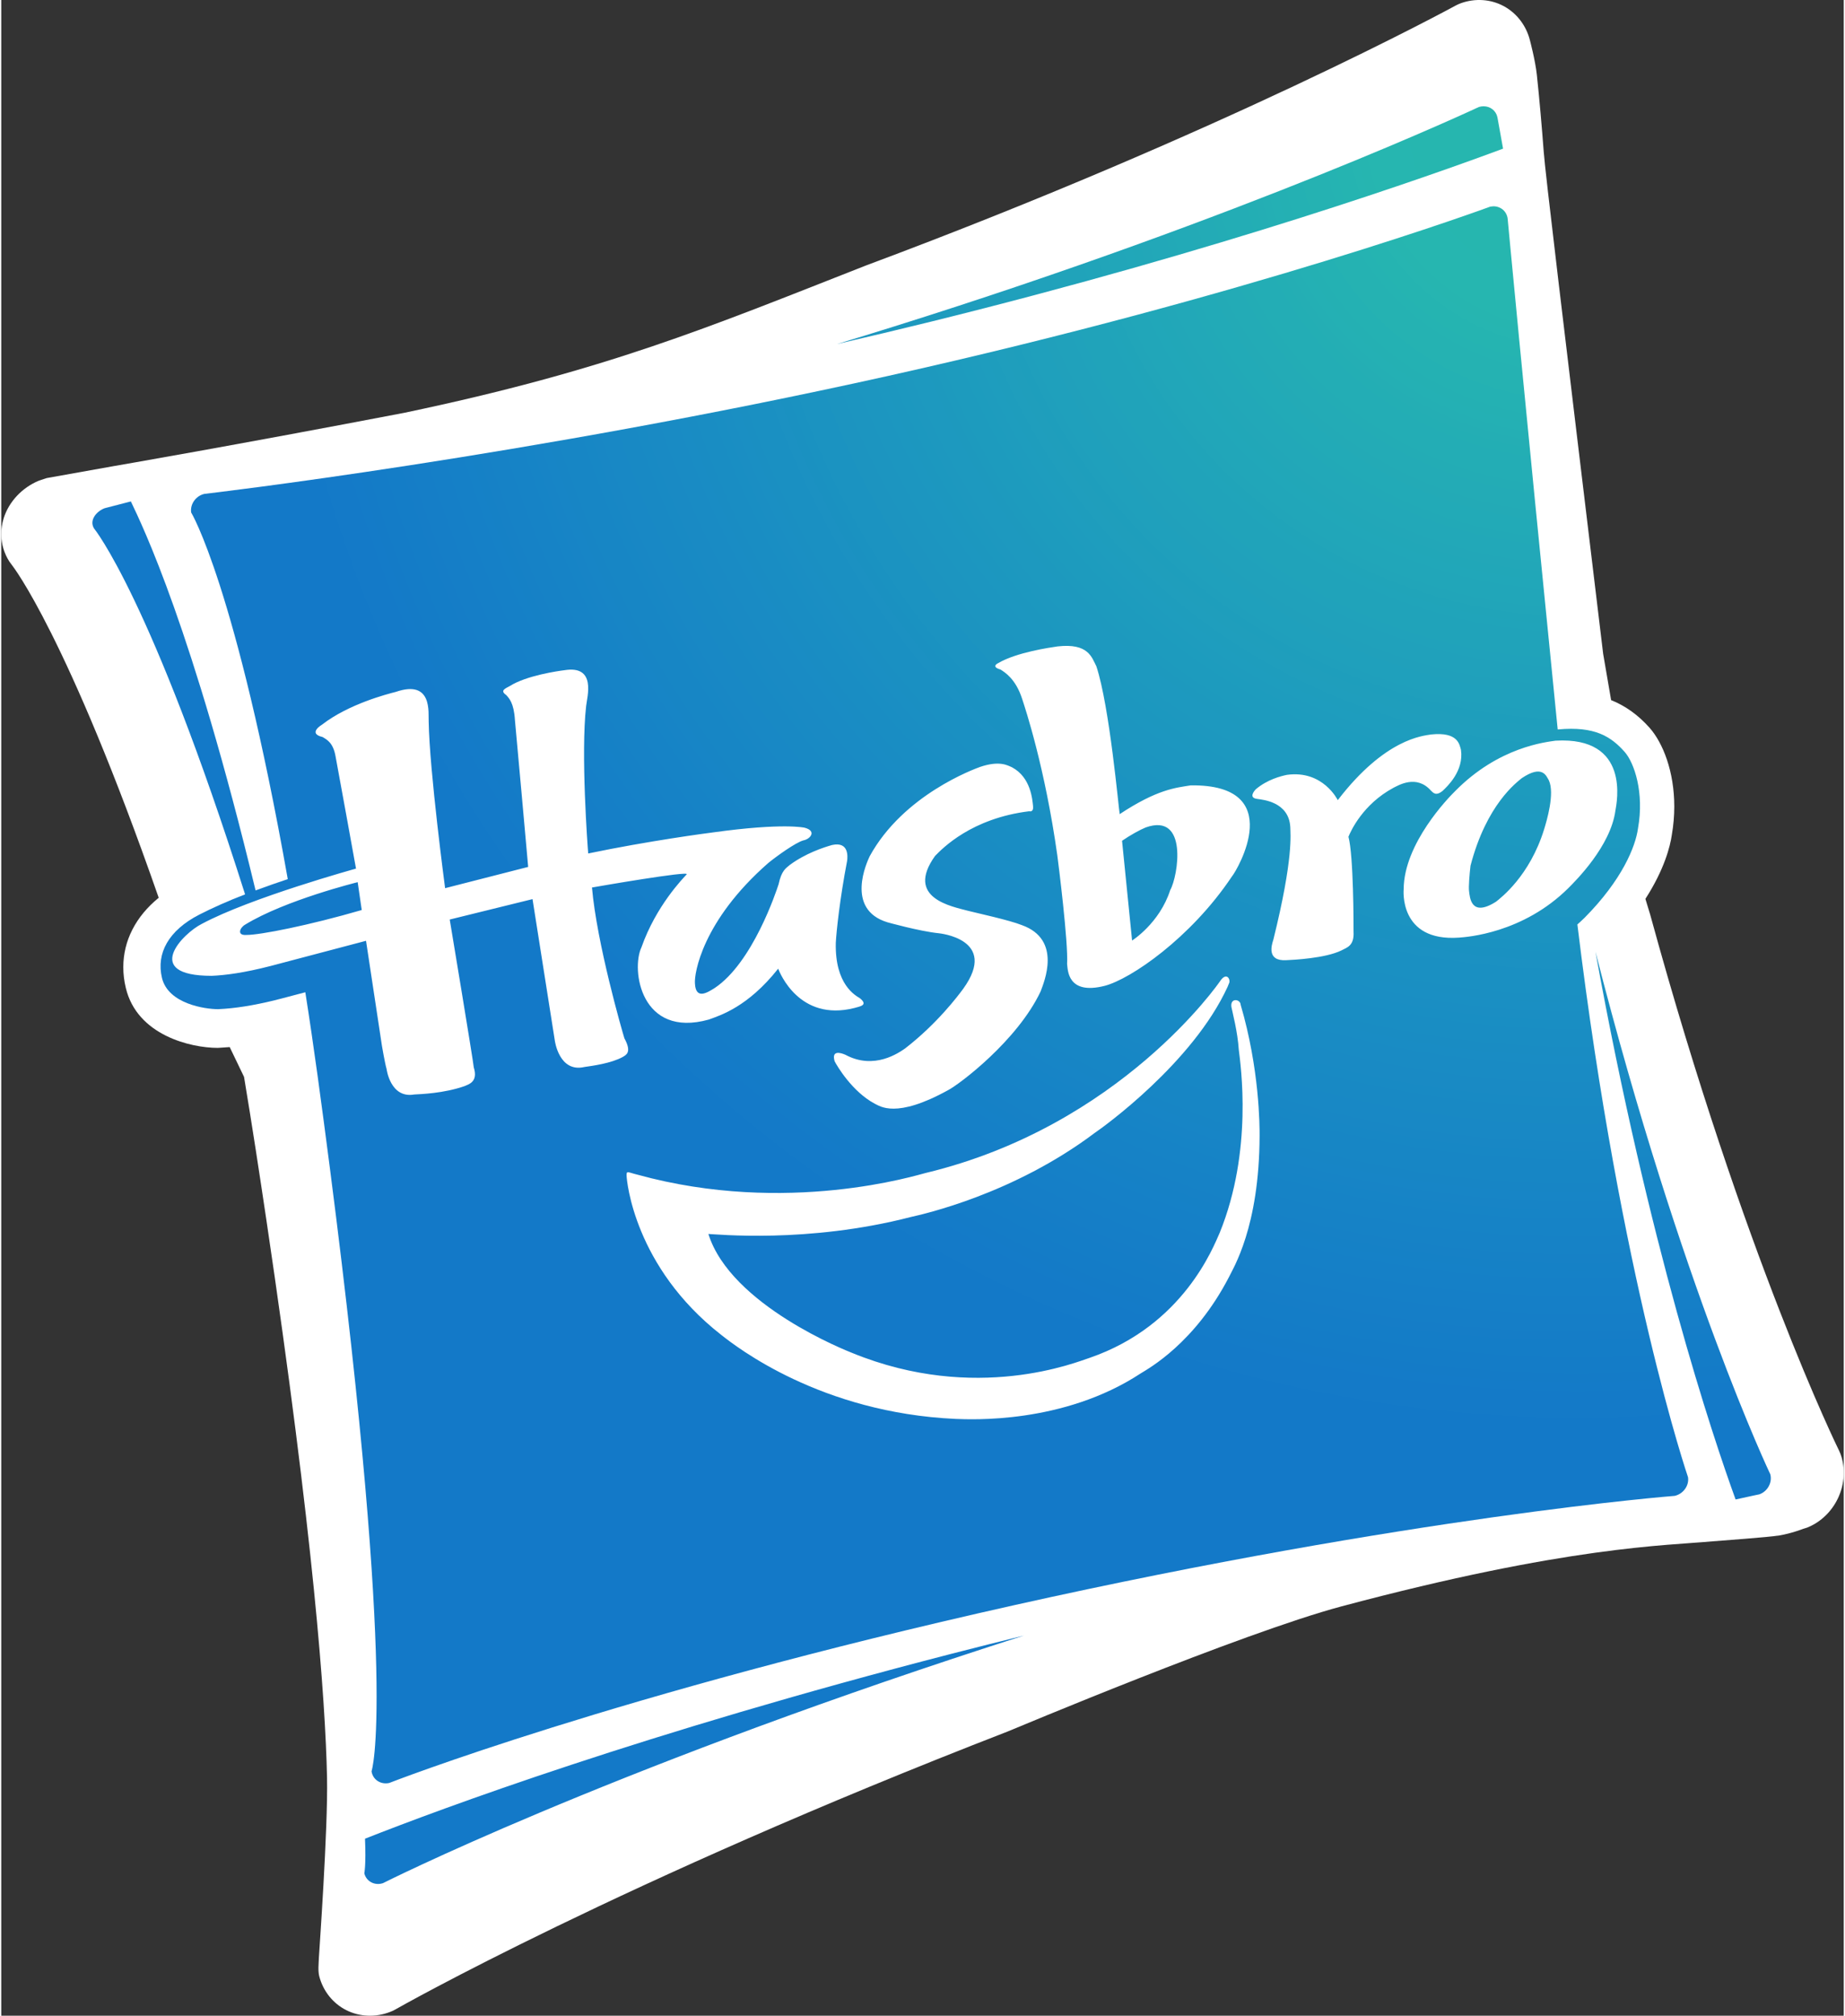
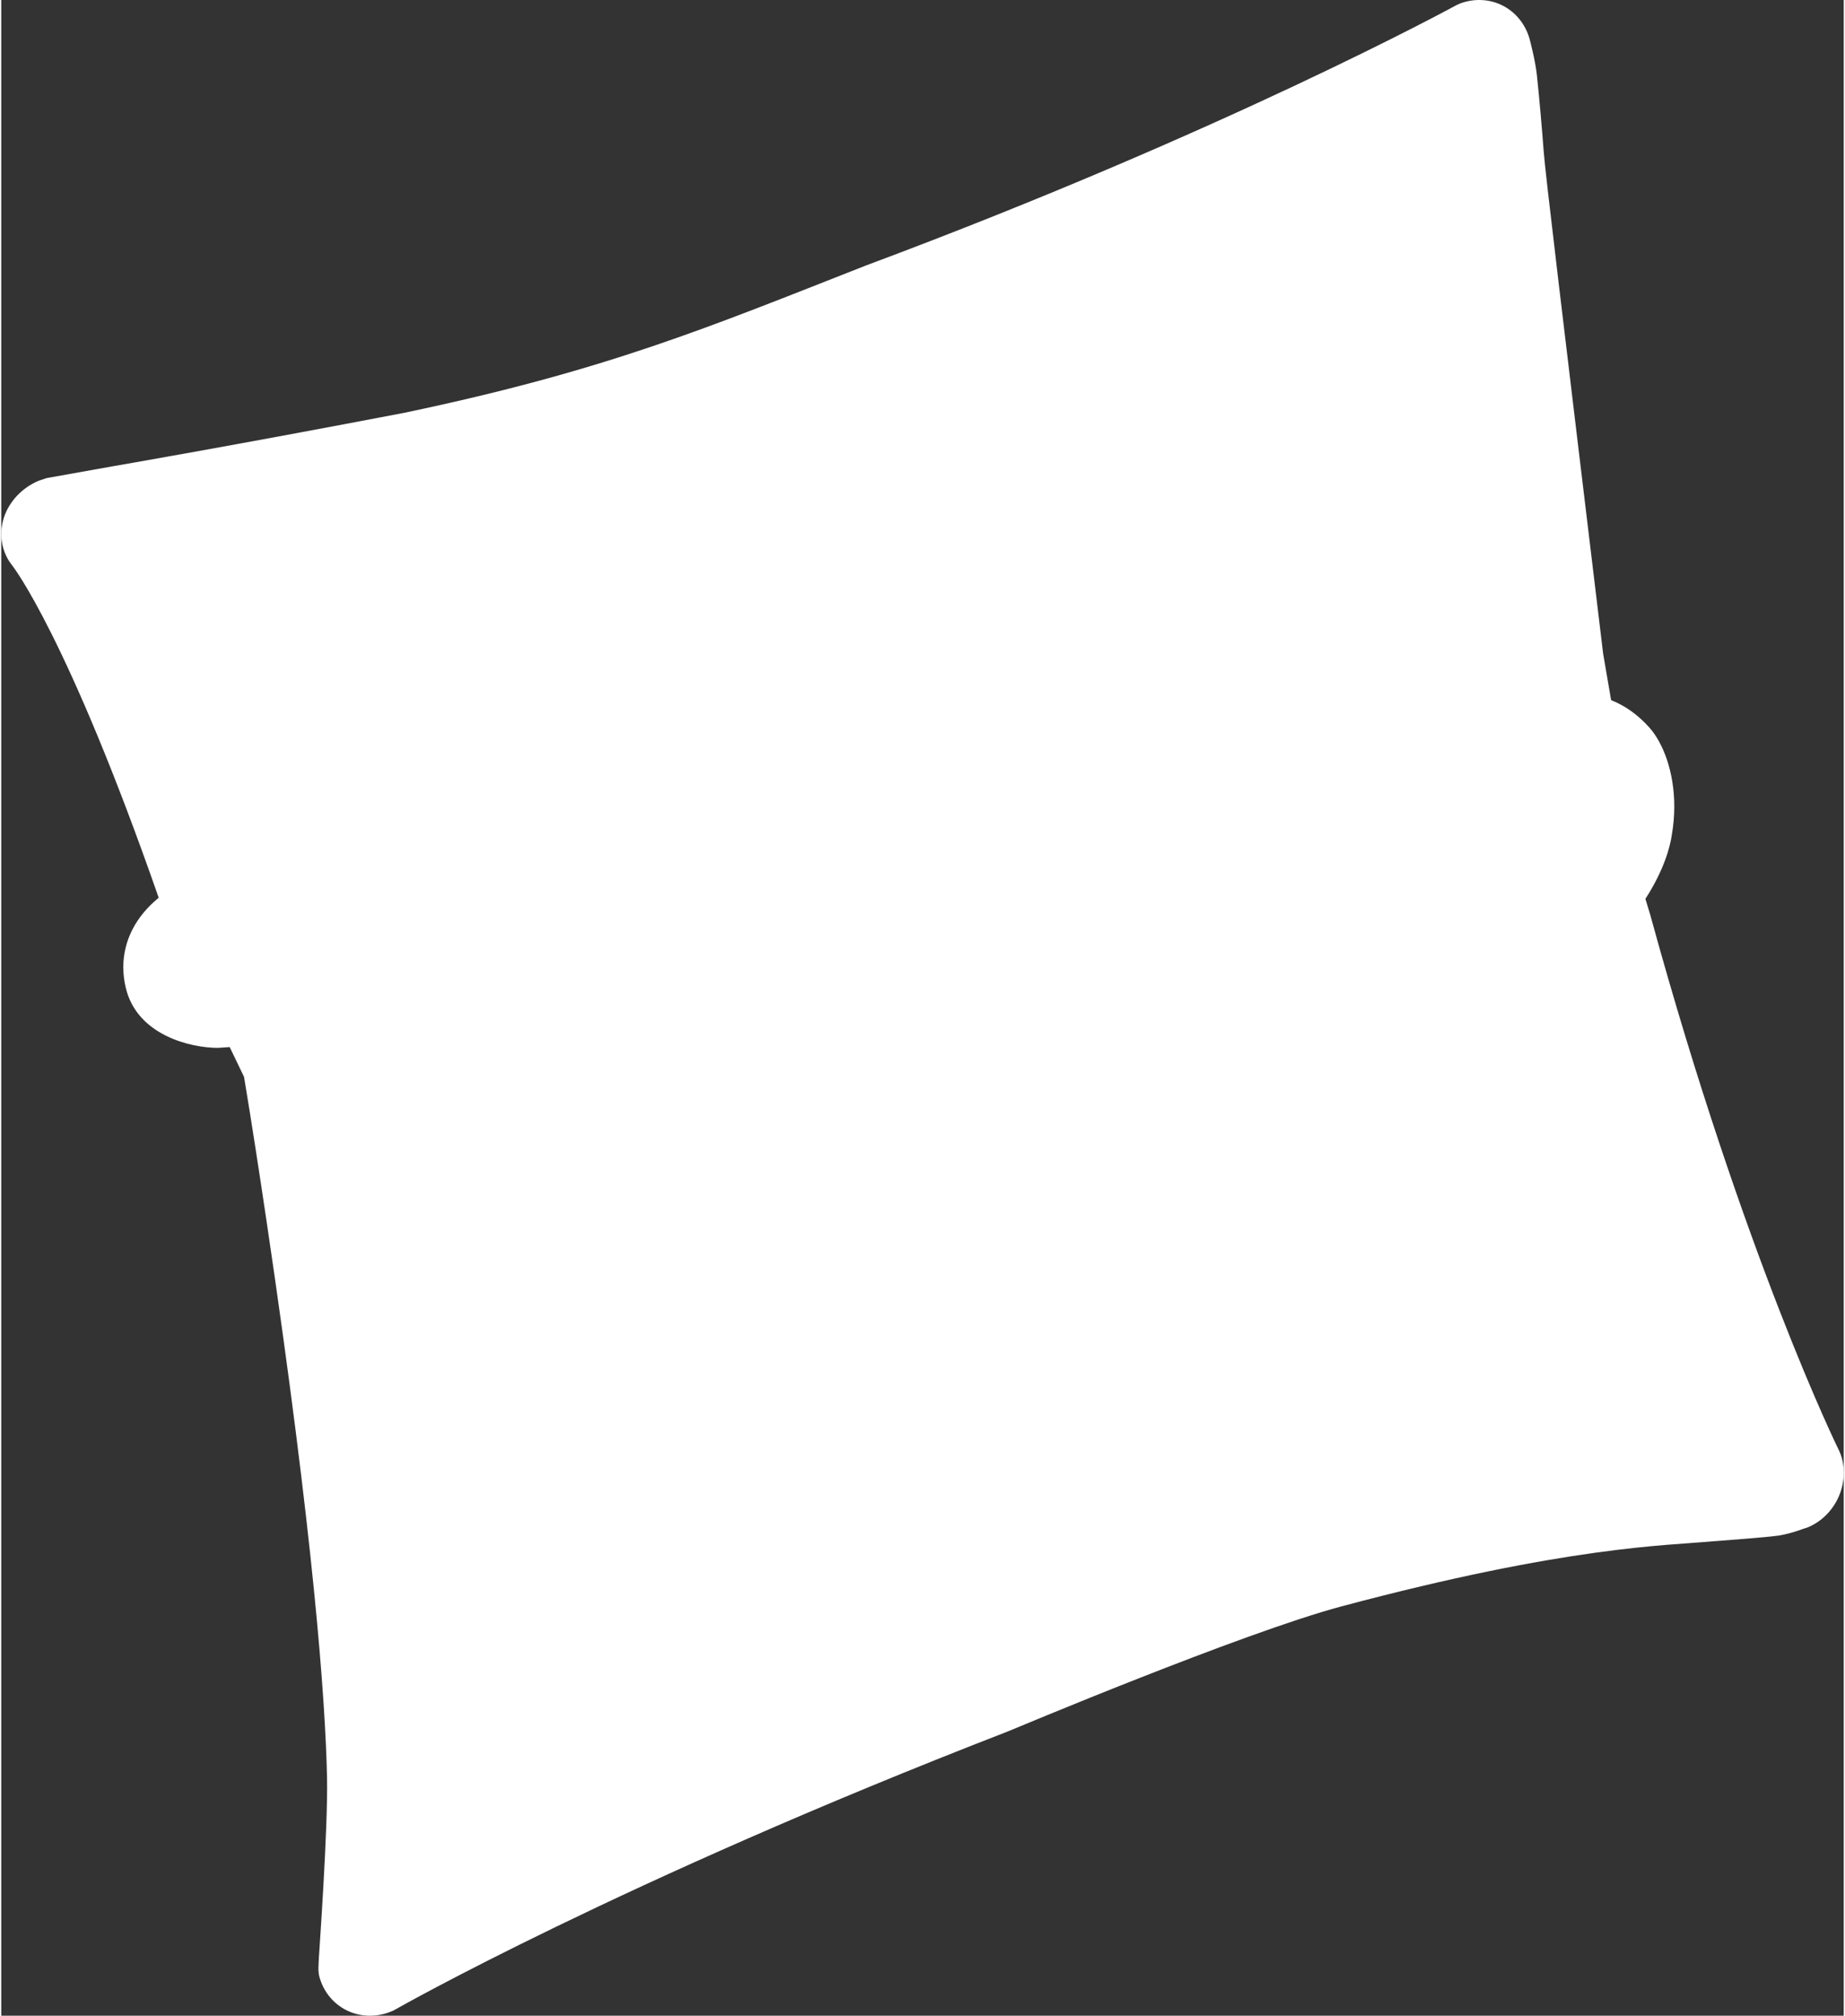
<svg xmlns="http://www.w3.org/2000/svg" height="330.492" viewBox="0 0 288.918 316" width="302.579">
  <rect x="0" y="0" width="288.918" height="316" fill="#333333" stroke="none" />
  <radialGradient id="a" cx="0" cy="0" gradientTransform="matrix(2.623 0 0 2.611 202.634 260.797)" gradientUnits="userSpaceOnUse" r="132.512">
    <stop offset="0" stop-color="#26b6af" />
    <stop offset=".062" stop-color="#26b6af" />
    <stop offset=".09" stop-color="#26b6b0" />
    <stop offset=".094" stop-color="#26b6b0" />
    <stop offset=".098" stop-color="#26b5b0" />
    <stop offset=".102" stop-color="#26b5b1" />
    <stop offset=".105" stop-color="#25b4b1" />
    <stop offset=".109" stop-color="#25b4b1" />
    <stop offset=".113" stop-color="#25b3b2" />
    <stop offset=".117" stop-color="#25b2b2" />
    <stop offset=".121" stop-color="#25b2b2" />
    <stop offset=".125" stop-color="#25b2b2" />
    <stop offset=".129" stop-color="#24b1b3" />
    <stop offset=".133" stop-color="#24b1b3" />
    <stop offset=".137" stop-color="#24b0b3" />
    <stop offset=".141" stop-color="#24b0b4" />
    <stop offset=".145" stop-color="#24afb4" />
    <stop offset=".148" stop-color="#24aeb4" />
    <stop offset=".152" stop-color="#23aeb4" />
    <stop offset=".156" stop-color="#23adb5" />
    <stop offset=".16" stop-color="#23adb5" />
    <stop offset=".164" stop-color="#23adb5" />
    <stop offset=".168" stop-color="#23acb5" />
    <stop offset=".172" stop-color="#23abb6" />
    <stop offset=".176" stop-color="#23abb6" />
    <stop offset=".18" stop-color="#23aab6" />
    <stop offset=".184" stop-color="#22aab7" />
    <stop offset=".188" stop-color="#22aab7" />
    <stop offset=".191" stop-color="#22a9b7" />
    <stop offset=".195" stop-color="#22a8b8" />
    <stop offset=".199" stop-color="#22a8b8" />
    <stop offset=".203" stop-color="#22a7b8" />
    <stop offset=".207" stop-color="#21a7b8" />
    <stop offset=".211" stop-color="#21a7b9" />
    <stop offset=".215" stop-color="#21a6b9" />
    <stop offset=".219" stop-color="#21a6b9" />
    <stop offset=".223" stop-color="#21a5b9" />
    <stop offset=".227" stop-color="#20a4b9" />
    <stop offset=".23" stop-color="#20a4ba" />
    <stop offset=".234" stop-color="#20a3ba" />
    <stop offset=".238" stop-color="#20a3ba" />
    <stop offset=".242" stop-color="#20a3ba" />
    <stop offset=".246" stop-color="#20a2bb" />
    <stop offset=".25" stop-color="#20a1bb" />
    <stop offset=".254" stop-color="#20a1bb" />
    <stop offset=".258" stop-color="#20a0bb" />
    <stop offset=".262" stop-color="#1fa0bc" />
    <stop offset=".266" stop-color="#1fa0bc" />
    <stop offset=".27" stop-color="#1f9fbc" />
    <stop offset=".273" stop-color="#1e9ebc" />
    <stop offset=".277" stop-color="#1f9ebc" />
    <stop offset=".281" stop-color="#1f9ebd" />
    <stop offset=".285" stop-color="#1e9dbd" />
    <stop offset=".289" stop-color="#1e9dbe" />
    <stop offset=".293" stop-color="#1e9cbe" />
    <stop offset=".297" stop-color="#1d9cbe" />
    <stop offset=".301" stop-color="#1d9bbe" />
    <stop offset=".305" stop-color="#1d9bbe" />
    <stop offset=".309" stop-color="#1d9abe" />
    <stop offset=".312" stop-color="#1d99be" />
    <stop offset=".316" stop-color="#1d99bf" />
    <stop offset=".32" stop-color="#1d99bf" />
    <stop offset=".324" stop-color="#1d98bf" />
    <stop offset=".328" stop-color="#1c98bf" />
    <stop offset=".332" stop-color="#1c97bf" />
    <stop offset=".336" stop-color="#1c97c0" />
    <stop offset=".34" stop-color="#1c96c0" />
    <stop offset=".344" stop-color="#1c96c0" />
    <stop offset=".348" stop-color="#1c95c0" />
    <stop offset=".352" stop-color="#1c95c0" />
    <stop offset=".355" stop-color="#1c94c0" />
    <stop offset=".359" stop-color="#1c94c0" />
    <stop offset=".363" stop-color="#1b93c1" />
    <stop offset=".367" stop-color="#1b93c1" />
    <stop offset=".371" stop-color="#1b93c1" />
    <stop offset=".375" stop-color="#1a92c1" />
    <stop offset=".379" stop-color="#1a91c1" />
    <stop offset=".383" stop-color="#1b91c2" />
    <stop offset=".387" stop-color="#1a90c2" />
    <stop offset=".391" stop-color="#1a90c2" />
    <stop offset=".395" stop-color="#1a90c2" />
    <stop offset=".398" stop-color="#1a8fc2" />
    <stop offset=".402" stop-color="#1a8fc3" />
    <stop offset=".406" stop-color="#1a8ec3" />
    <stop offset=".41" stop-color="#198ec3" />
    <stop offset=".414" stop-color="#198dc3" />
    <stop offset=".418" stop-color="#198dc3" />
    <stop offset=".422" stop-color="#198cc3" />
    <stop offset=".426" stop-color="#198cc4" />
    <stop offset=".43" stop-color="#198bc4" />
    <stop offset=".434" stop-color="#198bc4" />
    <stop offset=".438" stop-color="#198ac4" />
    <stop offset=".441" stop-color="#198ac4" />
    <stop offset=".445" stop-color="#188ac4" />
    <stop offset=".449" stop-color="#1889c4" />
    <stop offset=".453" stop-color="#1889c4" />
    <stop offset=".457" stop-color="#1888c5" />
    <stop offset=".461" stop-color="#1888c5" />
    <stop offset=".465" stop-color="#1887c5" />
    <stop offset=".469" stop-color="#1787c5" />
    <stop offset=".473" stop-color="#1786c5" />
    <stop offset=".477" stop-color="#1786c5" />
    <stop offset=".48" stop-color="#1786c5" />
    <stop offset=".484" stop-color="#1785c5" />
    <stop offset=".488" stop-color="#1785c6" />
    <stop offset=".492" stop-color="#1784c6" />
    <stop offset=".496" stop-color="#1684c6" />
    <stop offset=".5" stop-color="#1683c6" />
    <stop offset=".504" stop-color="#1683c6" />
    <stop offset=".508" stop-color="#1682c6" />
    <stop offset=".512" stop-color="#1682c6" />
    <stop offset=".516" stop-color="#1681c6" />
    <stop offset=".52" stop-color="#1581c6" />
    <stop offset=".523" stop-color="#1581c7" />
    <stop offset=".527" stop-color="#1580c7" />
    <stop offset=".531" stop-color="#1580c7" />
    <stop offset=".535" stop-color="#157fc7" />
    <stop offset=".539" stop-color="#157fc7" />
    <stop offset=".543" stop-color="#157ec7" />
    <stop offset=".547" stop-color="#157ec7" />
    <stop offset=".551" stop-color="#157dc7" />
    <stop offset=".555" stop-color="#147dc7" />
    <stop offset=".559" stop-color="#147dc7" />
    <stop offset=".562" stop-color="#147cc7" />
    <stop offset=".566" stop-color="#147cc7" />
    <stop offset=".57" stop-color="#147bc7" />
    <stop offset=".574" stop-color="#147bc8" />
    <stop offset=".578" stop-color="#147ac8" />
    <stop offset=".582" stop-color="#147ac8" />
    <stop offset=".586" stop-color="#147ac8" />
    <stop offset=".59" stop-color="#1379c8" />
    <stop offset="1" stop-color="#1379c8" />
  </radialGradient>
  <g transform="translate(44.459 -242)">
    <path d="m244.125 470.46c-.102-.358-.235-.705-.398-1.043-.153-.297-14.915-30.361-29.615-84.019l-.756-2.484c2.975-4.61 3.885-8.239 4.14-10.008.266-1.533.389-3.036.389-4.467 0-5.469-1.768-9.977-3.895-12.369-1.789-2.004-3.772-3.414-6.011-4.314l-1.247-7.258c-6.532-54.271-9.067-75.289-9.323-78.744-.256-3.445-.685-8.423-1.073-12.011-.246-2.29-1.094-5.459-1.094-5.459-.583-2.28-2.065-4.222-4.089-5.316-2.034-1.104-4.488-1.268-6.716-.47-.256.092-.501.204-.746.327-.358.194-36.351 19.842-92.565 40.798-25.025 9.824-40.635 16.428-72.386 23.093-26.579 5.091-45.357 8.321-45.654 8.372l-10.417 1.86-1.237.409c-2.627 1.094-4.682 3.281-5.5 5.857-.276.879-.409 1.768-.389 2.658.03 1.472.46 2.903 1.268 4.161l.45.613c.082.113 8.618 10.948 22.97 52.094-3.598 2.934-5.551 6.726-5.551 10.877 0 1.063.122 2.136.389 3.241 1.758 7.442 10.192 9.415 14.404 9.415l.398-.022c.49-.022.992-.059 1.492-.102l2.249 4.672c1.268 7.595 2.433 15.252 3.517 22.53 7.401 49.763 9.231 75.013 9.497 87.331.163 8.015-1.257 27.662-1.278 28.245-.03.91-.163 2.024.059 2.893.603 2.321 2.147 4.253 4.232 5.305 2.106 1.063 4.631 1.165 6.91.266.286-.102.562-.235.838-.398.347-.194 35.104-19.965 95.918-43.528.501-.194 36.77-15.467 52.401-19.637 35.513-9.476 51.031-9.527 58.105-10.192 1.339-.122 8.699-.624 10.56-.93 1.86-.306 3.67-1.012 3.67-1.012.246-.074.562-.174.808-.266 4.201-1.768 6.522-6.583 5.275-10.969" fill="#fff" fill-rule="evenodd" />
-     <path d="m187.982 258.66c-.235 0-.491.035-.736.111 0 0-36.074 16.972-91.869 34.463-2.954.93-5.888 1.827-8.802 2.706 4.876-1.125 9.823-2.297 14.832-3.534 45.582-11.255 78.436-22.932 89.63-27.102-.593-3.302-.889-4.937-.889-4.937-.235-1.043-1.133-1.706-2.166-1.706zm1.553 15.679-.541.058v.008s-37.372 13.828-94.414 26.535c-57.042 12.696-107.176 18.485-107.176 18.485-1.339.297-2.269 1.595-2.085 2.913 0 0 6.982 11.467 15.15 57.479-1.646.552-3.362 1.147-5.049 1.771-9.895-41.013-17.704-57.094-19.554-60.979-2.648.695-4.109 1.062-4.109 1.062-1.278.481-2.465 1.882-1.668 3.17 0 0 8.946 10.875 23.687 57.368-2.668 1.022-5.173 2.148-7.176 3.17-4.835 2.484-6.778 6.071-5.858 9.925.981 4.109 6.859 4.899 8.74 4.899h.111c2.576-.113 5.46-.573 8.782-1.38l.675-.176.326-.081s1.616-.419 3.845-1.012c1.349 8.556 2.512 17.245 3.872 27.724 10.652 82.537 6.513 94.406 6.513 94.406.194 1.308 1.432 2.125 2.772 1.829 0 0 35.503-13.913 98.014-27.877 62.521-13.964 103.564-17.132 103.564-17.132 1.339-.306 2.28-1.606 2.085-2.925 0 0-10.552-30.799-17.35-86.655.348-.307.698-.625 1.035-.962l.1-.092c5.868-5.919 7.984-11.143 8.372-14.015 1.002-5.602-.583-10.295-2.116-12.003-2.137-2.392-4.66-4.025-10.385-3.504l-.092.008c-5.612-56.009-7.851-80.115-7.851-80.115-.164-1.135-1.105-1.901-2.22-1.901zm15.989 116.84c8.331 46.001 18.348 75.895 21.977 85.892 2.433-.542 3.734-.809 3.734-.809 1.288-.46 2.053-1.869 1.706-3.147 0 0-13.944-29.218-27.417-81.936zm-89.611 107.225c-3.731.92-7.565 1.871-11.47 2.883-48.087 12.41-79.941 24.259-91.861 28.962.174 4.202-.111 5.417-.111 5.417.307 1.288 1.627 1.982 2.925 1.553 0 0 34.041-17.203 94.978-37.035 1.871-.603 3.709-1.206 5.539-1.779z" fill="url(#a)" />
    <g fill="#fff">
      <path d="m185.928 377.732c2.525-9.691 7.278-13.085 8.025-13.729 3.241-2.188 3.844-.398 4.273.348.94 2.044-.348 6.348-.756 7.667-2.259 7.319-6.808 10.754-7.534 11.337-3.966 2.525-4.109-.716-4.232-1.656-.092-.665.074-2.709.225-3.966m-10.478 3.66s-.828 8.28 8.689 7.595c1.155-.092 9.977-.644 17.164-7.79 1.094-1.104 6.593-6.522 7.35-12.124.205-1.216 2.413-11.643-9.395-10.959-1.431.225-8.873.92-15.763 7.933-1.012.992-8.004 8.168-8.045 15.344m-10.335-13.954s-2.3-4.754-7.974-3.966c-.971.205-3.057.726-4.866 2.249-.266.266-1.186 1.36.214 1.523.848.133 4.948.43 5.183 4.406.008 1.053.542 4.764-2.658 17.665-.246.767-1.114 3.384 2.014 3.21 1.073-.045 6.113-.286 8.648-1.523.838-.46 2.055-.685 1.912-2.975.008-.981.008-11.889-.797-14.853.378-.93 2.269-5.091 7.043-7.667.797-.389 3.598-2.126 5.878.419.358.348.787.92 1.84.059.716-.674 3.363-3.118 2.883-6.43-.235-.828-.44-2.862-4.692-2.412-1.247.214-7.186.603-14.628 10.294m-30.126 4.283c6.726-2.402 5.081 7.667 3.854 9.814-1.676 5.213-5.98 7.912-5.98 7.912l-1.574-15.64c1.278-.879 2.852-1.748 3.701-2.085m-23.134-25.761s-1.206.542.358.992c.624.399 2.392 1.421 3.414 4.621.521 1.584 3.568 10.754 5.51 24.514.173 1.288 1.738 13.729 1.533 17.031.122.9.022 4.927 5.909 3.425 4.038-1.053 13.463-7.462 19.924-17.123.849-1.002 8.791-14.485-6.44-14.301-2.341.378-5.213.593-11.143 4.508-.164-.797-1.574-16.867-3.66-23.174-.726-1.421-1.268-3.66-6.072-3.118-1.176.173-6.45.92-9.333 2.627m4.886 23.215s.695.225.593-.797c-.113-1.032-.338-4.498-3.281-6.082-.685-.297-1.932-1.114-5.019-.074-.879.327-12.032 4.355-17.317 14.005-.398.838-3.905 8.321 2.78 10.355 0 0 4.989 1.4 8.025 1.717 0 0 9.507.869 3.864 8.699-.818 1.114-4.099 5.479-9.108 9.354-.94.644-4.825 3.445-9.364 1.002-.767-.338-2.218-.756-1.697 1.012.368.726 2.75 4.774 6.307 6.665.808.358 3.281 2.402 11.49-2.136 1.768-.91 10.867-7.769 14.506-15.477.501-1.39 3.435-8.117-2.954-10.396-1.922-.777-7.064-1.891-8.423-2.239-2.515-.685-9.916-1.973-5.183-8.597 1.196-1.227 5.745-5.909 14.782-7.013m-122.732 19.392c-1.584.122-1.063-1.135-.246-1.605 6.318-3.874 17.665-6.665 17.665-6.665l.634 4.365c-8.26 2.402-15.937 3.915-18.053 3.905m17.153-10.396s-16.509 4.549-24.187 8.669c-2.934 1.462-9.517 8.137 1.564 8.137 2.116-.092 5.05-.46 9.282-1.554 1.298-.338 14.915-3.936 14.915-3.936l2.494 16.458s.46 2.719.725 3.619c0 0 .573 4.672 4.334 4.017 1.032-.059 4.651-.173 7.912-1.319.593-.276 2.157-.633 1.431-2.924-.102-1.135-3.772-23.185-3.772-23.185l12.983-3.2 3.496 22.173s.654 5.081 4.662 4.14c1.206-.174 4.181-.562 6.001-1.574.45-.297 1.493-.644.246-2.924-.368-1.176-4.324-14.915-5.081-23.635.838-.153 15.405-2.678 14.853-2.065-.552.603-4.805 4.927-7.094 11.439-1.666 3.506-.102 14.301 10.56 11.327 1.809-.665 6.113-1.963 10.877-7.974.235.583 3.281 8.342 11.94 6.164.889-.256 2.228-.429.879-1.533-.665-.419-3.936-2.096-3.782-8.689.092-1.768.624-6.859 1.779-12.87.082-.665.276-3.036-2.361-2.464-1.329.378-4.161 1.298-6.634 3.128-.603.511-1.298.869-1.758 3.036-.358 1.094-4.048 12.287-10.028 16.264-1.033.634-2.975 1.963-3.087-.757-.122-1.482 1.124-9.762 11.49-18.84 1.257-1.032 4.293-3.22 5.52-3.557 1.022-.173 2.177-1.452.194-1.983 0 0-3.312-.797-14.291.726-1.063.133-10.069 1.319-19.648 3.312-.102-1.165-1.176-15.722-.327-23.103.143-1.441 1.677-6.471-3.435-5.622-.961.113-5.96.838-8.526 2.474-.695.389-1.615.695-.562 1.421.429.491 1.196 1.196 1.36 3.936.113 1.032 2.075 23.001 2.075 23.001l-13.024 3.333s-2.453-18.37-2.576-26.129c-.092-1.278.685-6.645-5.162-4.641-1.319.338-7.35 1.881-11.531 5.111 0 0-2.382 1.39.052 1.963.705.43 1.656.889 2.034 3.016.246 1.237 3.21 17.613 3.21 17.613" />
-       <path d="m148.033 396.224-.184.46c-5.469 11.94-19.545 22.05-20.813 22.899-12.84 9.67-26.998 12.778-28.838 13.197-16.274 4.212-30.729 2.678-31.772 2.668 3.506 11.194 21.815 18.36 22.541 18.646 19.443 7.963 35.35 1.37 37.23.777 14.761-5.081 19.443-17.481 20.414-19.627 5.234-12.901 3.281-26.241 2.985-28.684-.184-2.832-.971-5.755-1.155-6.696-.225-1.492 1.421-1.257 1.452-.338 2.965 10.1 2.975 19.045 2.965 20.527-.037 14.373-4.181 20.813-4.825 22.193-5.377 10.345-12.553 14.271-13.8 15.048-12.175 8.004-26.752 7.227-29.042 7.146-21.15-.961-34.337-11.265-36.77-13.187-13.616-10.652-14.802-24.125-14.823-24.963-.03-.838.194-.501 1.697-.143 23.491 6.481 44.028.008 45.173-.255 30.657-7.36 46.165-30.034 46.165-30.034 1.073-1.646 1.779-.235 1.4.368" />
    </g>
  </g>
</svg>